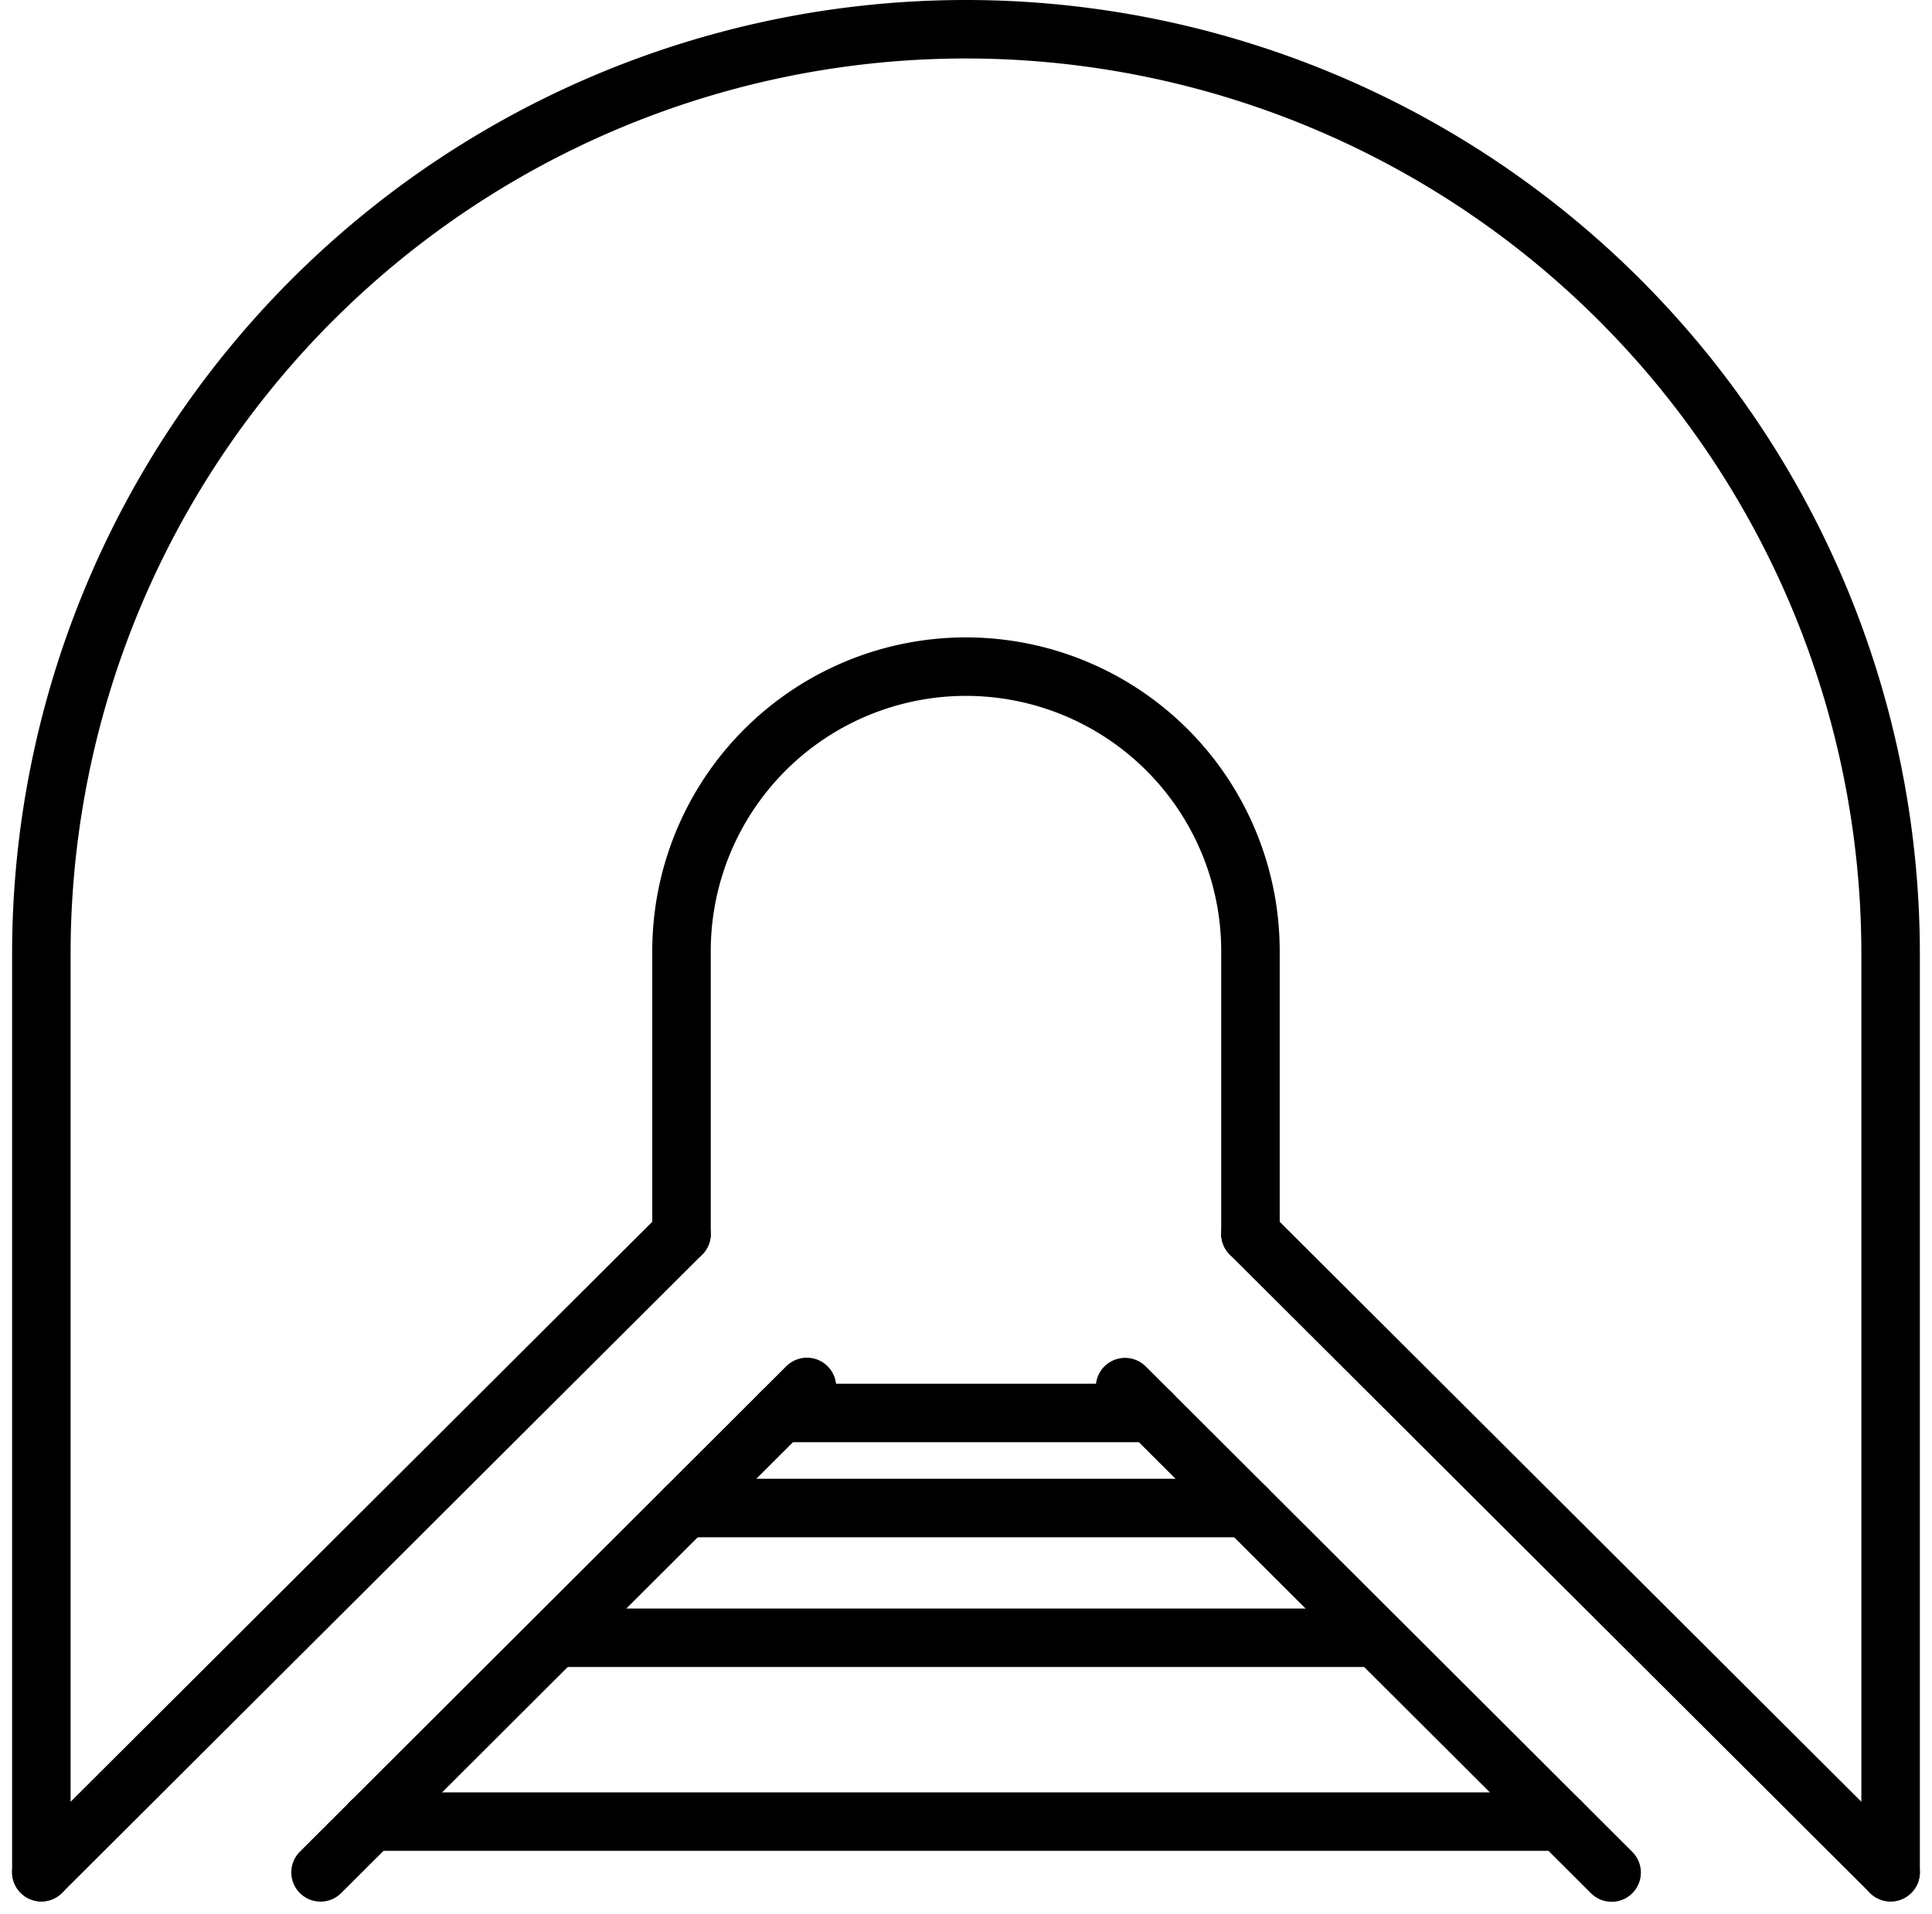
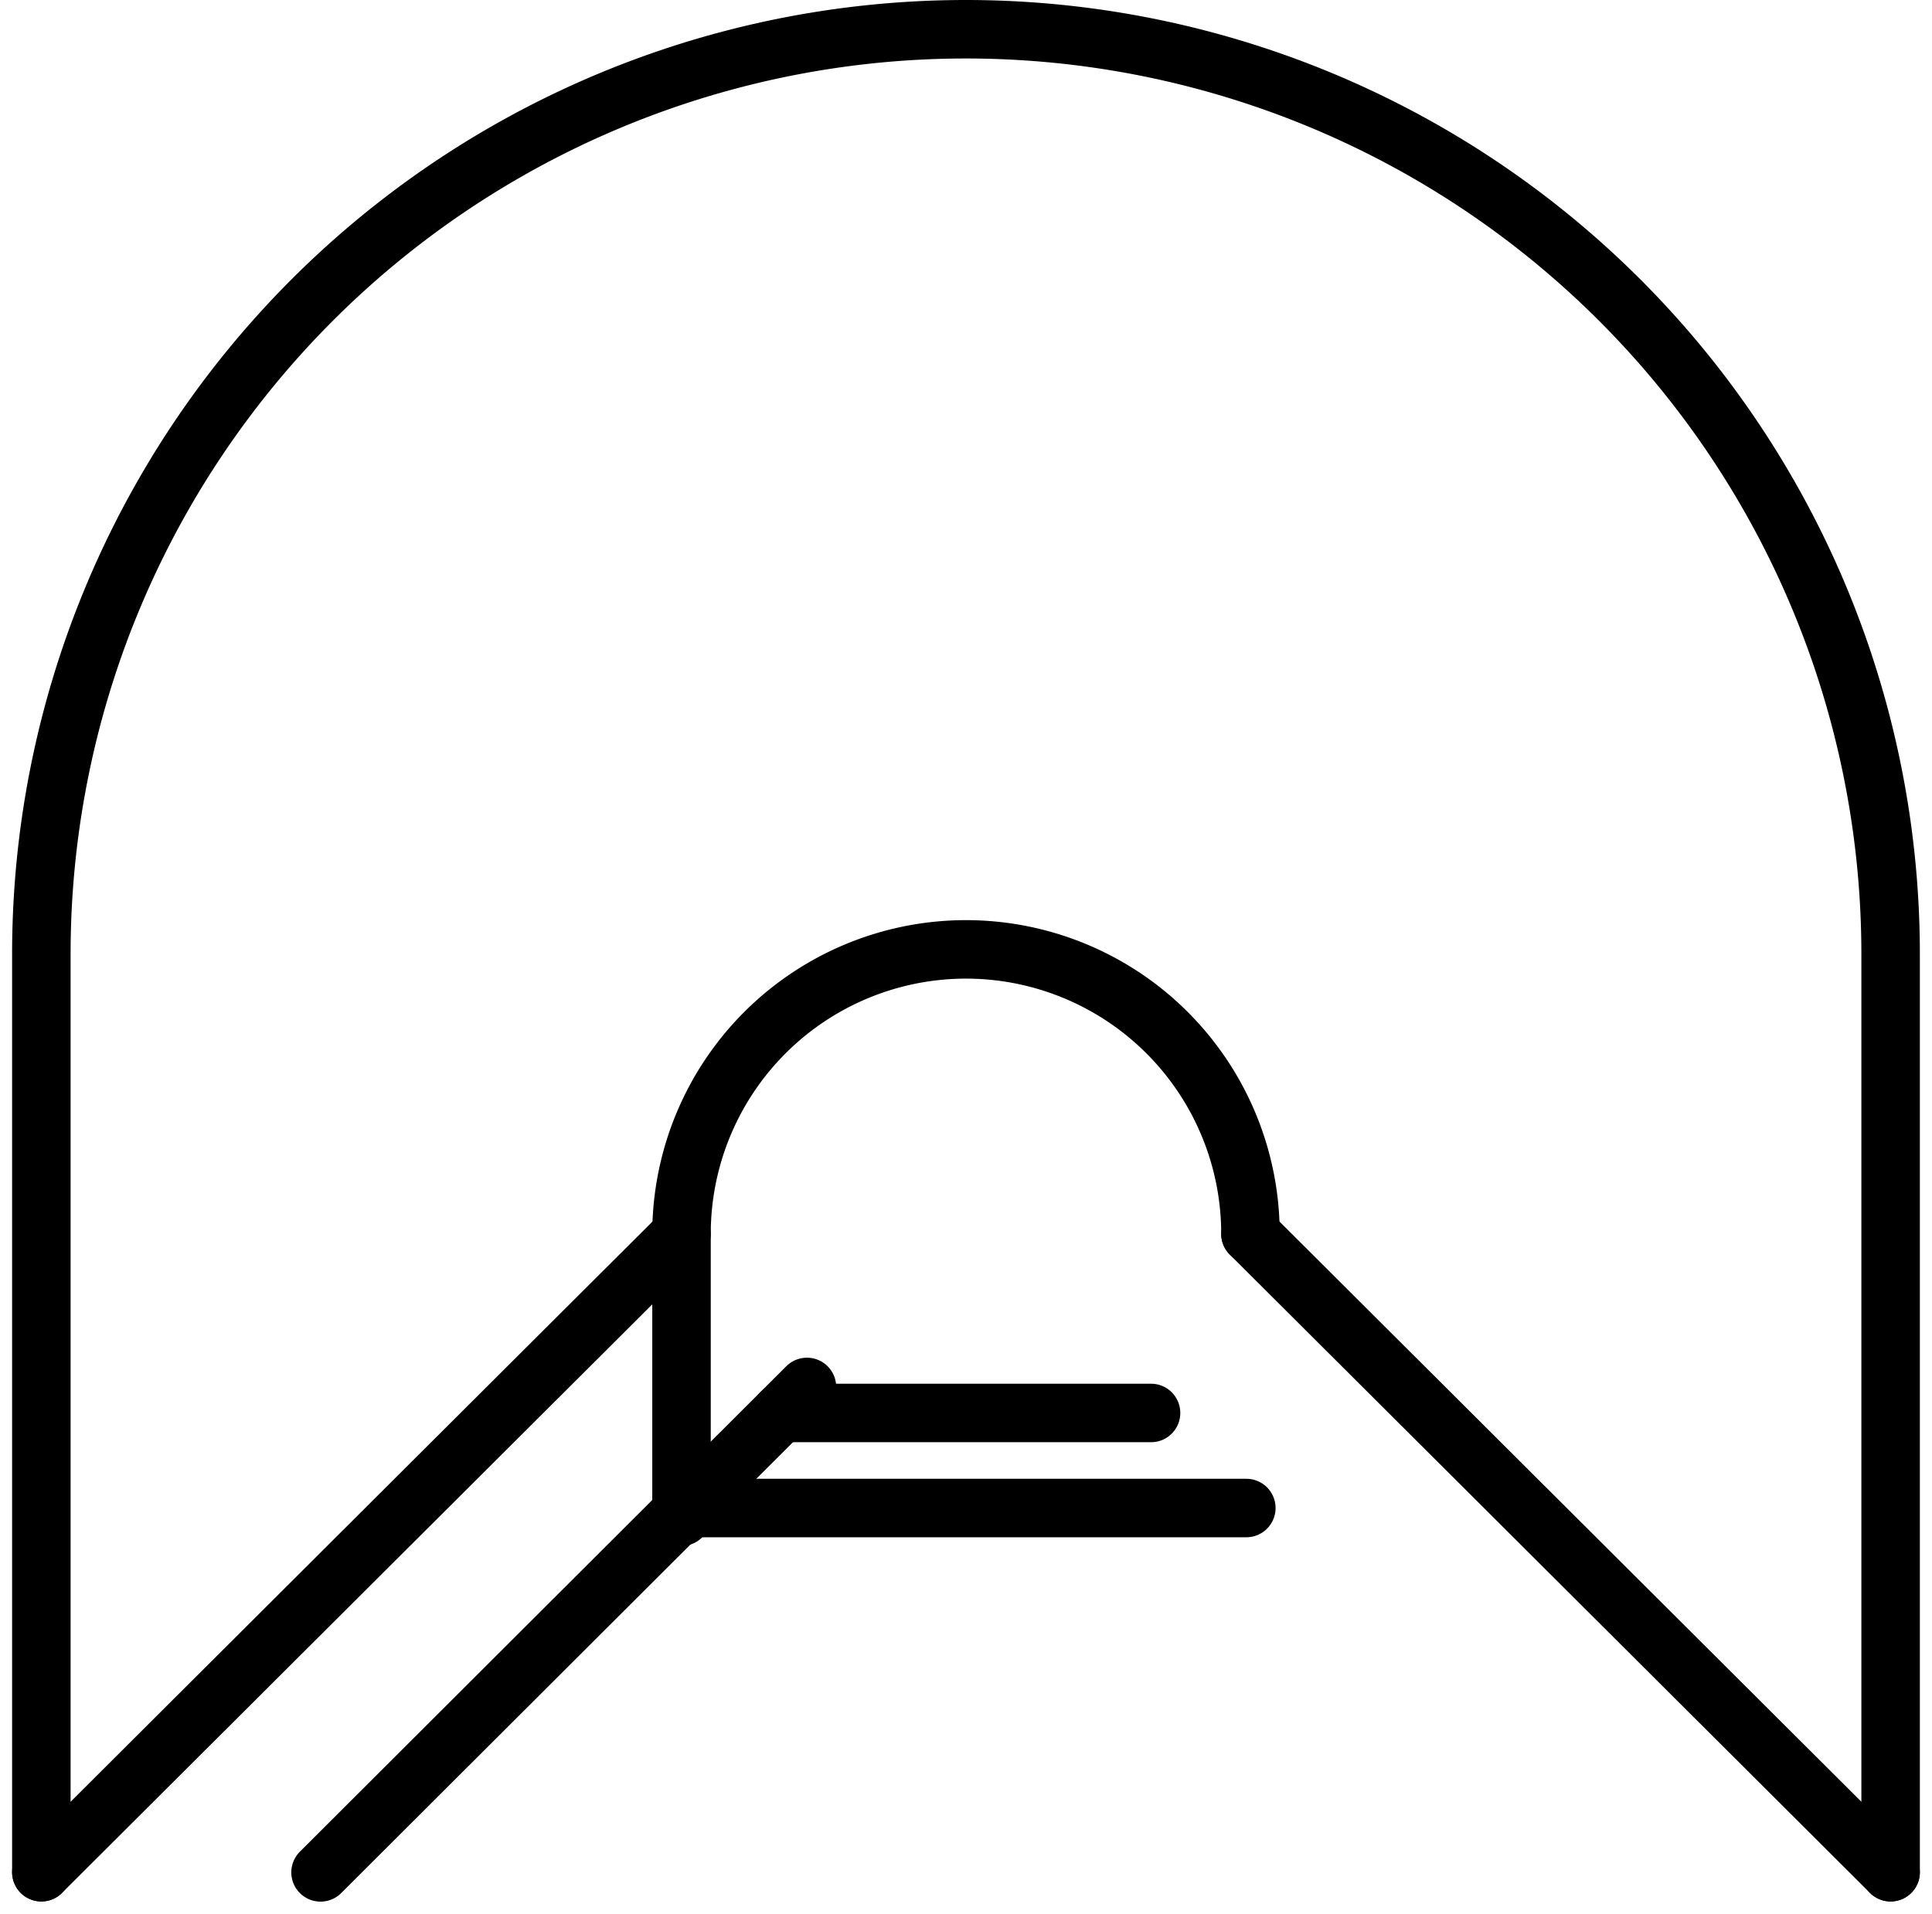
<svg xmlns="http://www.w3.org/2000/svg" width="66.061" height="65.45" viewBox="0 0 66.061 65.45">
  <g id="mining-icon" transform="translate(-8.136 -7)">
    <path id="Path_8819" data-name="Path 8819" d="M9.55,71.024V39.595A31.619,31.619,0,0,1,41.163,8h0A31.624,31.624,0,0,1,72.782,39.589V71.024" fill="none" stroke="#000" stroke-linecap="round" stroke-linejoin="round" stroke-width="2" />
-     <path id="Path_8820" data-name="Path 8820" d="M64.684,62.929V53.26a9.73,9.73,0,0,0-9.73-9.73h0a9.73,9.73,0,0,0-9.724,9.73v9.669" transform="translate(-13.791 -13.733)" fill="none" stroke="#000" stroke-linecap="round" stroke-linejoin="round" stroke-width="2" />
+     <path id="Path_8820" data-name="Path 8820" d="M64.684,62.929a9.73,9.73,0,0,0-9.73-9.73h0a9.73,9.73,0,0,0-9.724,9.73v9.669" transform="translate(-13.791 -13.733)" fill="none" stroke="#000" stroke-linecap="round" stroke-linejoin="round" stroke-width="2" />
    <line id="Line_366" data-name="Line 366" x1="21.889" y2="21.828" transform="translate(9.55 49.196)" fill="none" stroke="#000" stroke-linecap="round" stroke-linejoin="round" stroke-width="2" />
    <line id="Line_367" data-name="Line 367" x2="21.889" y2="21.828" transform="translate(50.893 49.196)" fill="none" stroke="#000" stroke-linecap="round" stroke-linejoin="round" stroke-width="2" />
    <line id="Line_368" data-name="Line 368" x1="16.632" y2="16.601" transform="translate(19.096 54.429)" fill="none" stroke="#000" stroke-linecap="round" stroke-linejoin="round" stroke-width="2" />
-     <line id="Line_369" data-name="Line 369" x2="16.638" y2="16.601" transform="translate(46.605 54.435)" fill="none" stroke="#000" stroke-linecap="round" stroke-linejoin="round" stroke-width="2" />
-     <line id="Line_370" data-name="Line 370" x1="40.668" transform="translate(20.832 69.294)" fill="none" stroke="#000" stroke-linecap="round" stroke-linejoin="round" stroke-width="2" />
-     <line id="Line_371" data-name="Line 371" x1="27.484" transform="translate(27.421 63.006)" fill="none" stroke="#000" stroke-linecap="round" stroke-linejoin="round" stroke-width="2" />
    <line id="Line_372" data-name="Line 372" x1="19.172" transform="translate(31.58 58.57)" fill="none" stroke="#000" stroke-linecap="round" stroke-linejoin="round" stroke-width="2" />
    <line id="Line_373" data-name="Line 373" x1="12.656" transform="translate(34.838 55.319)" fill="none" stroke="#000" stroke-linecap="round" stroke-linejoin="round" stroke-width="2" />
  </g>
</svg>